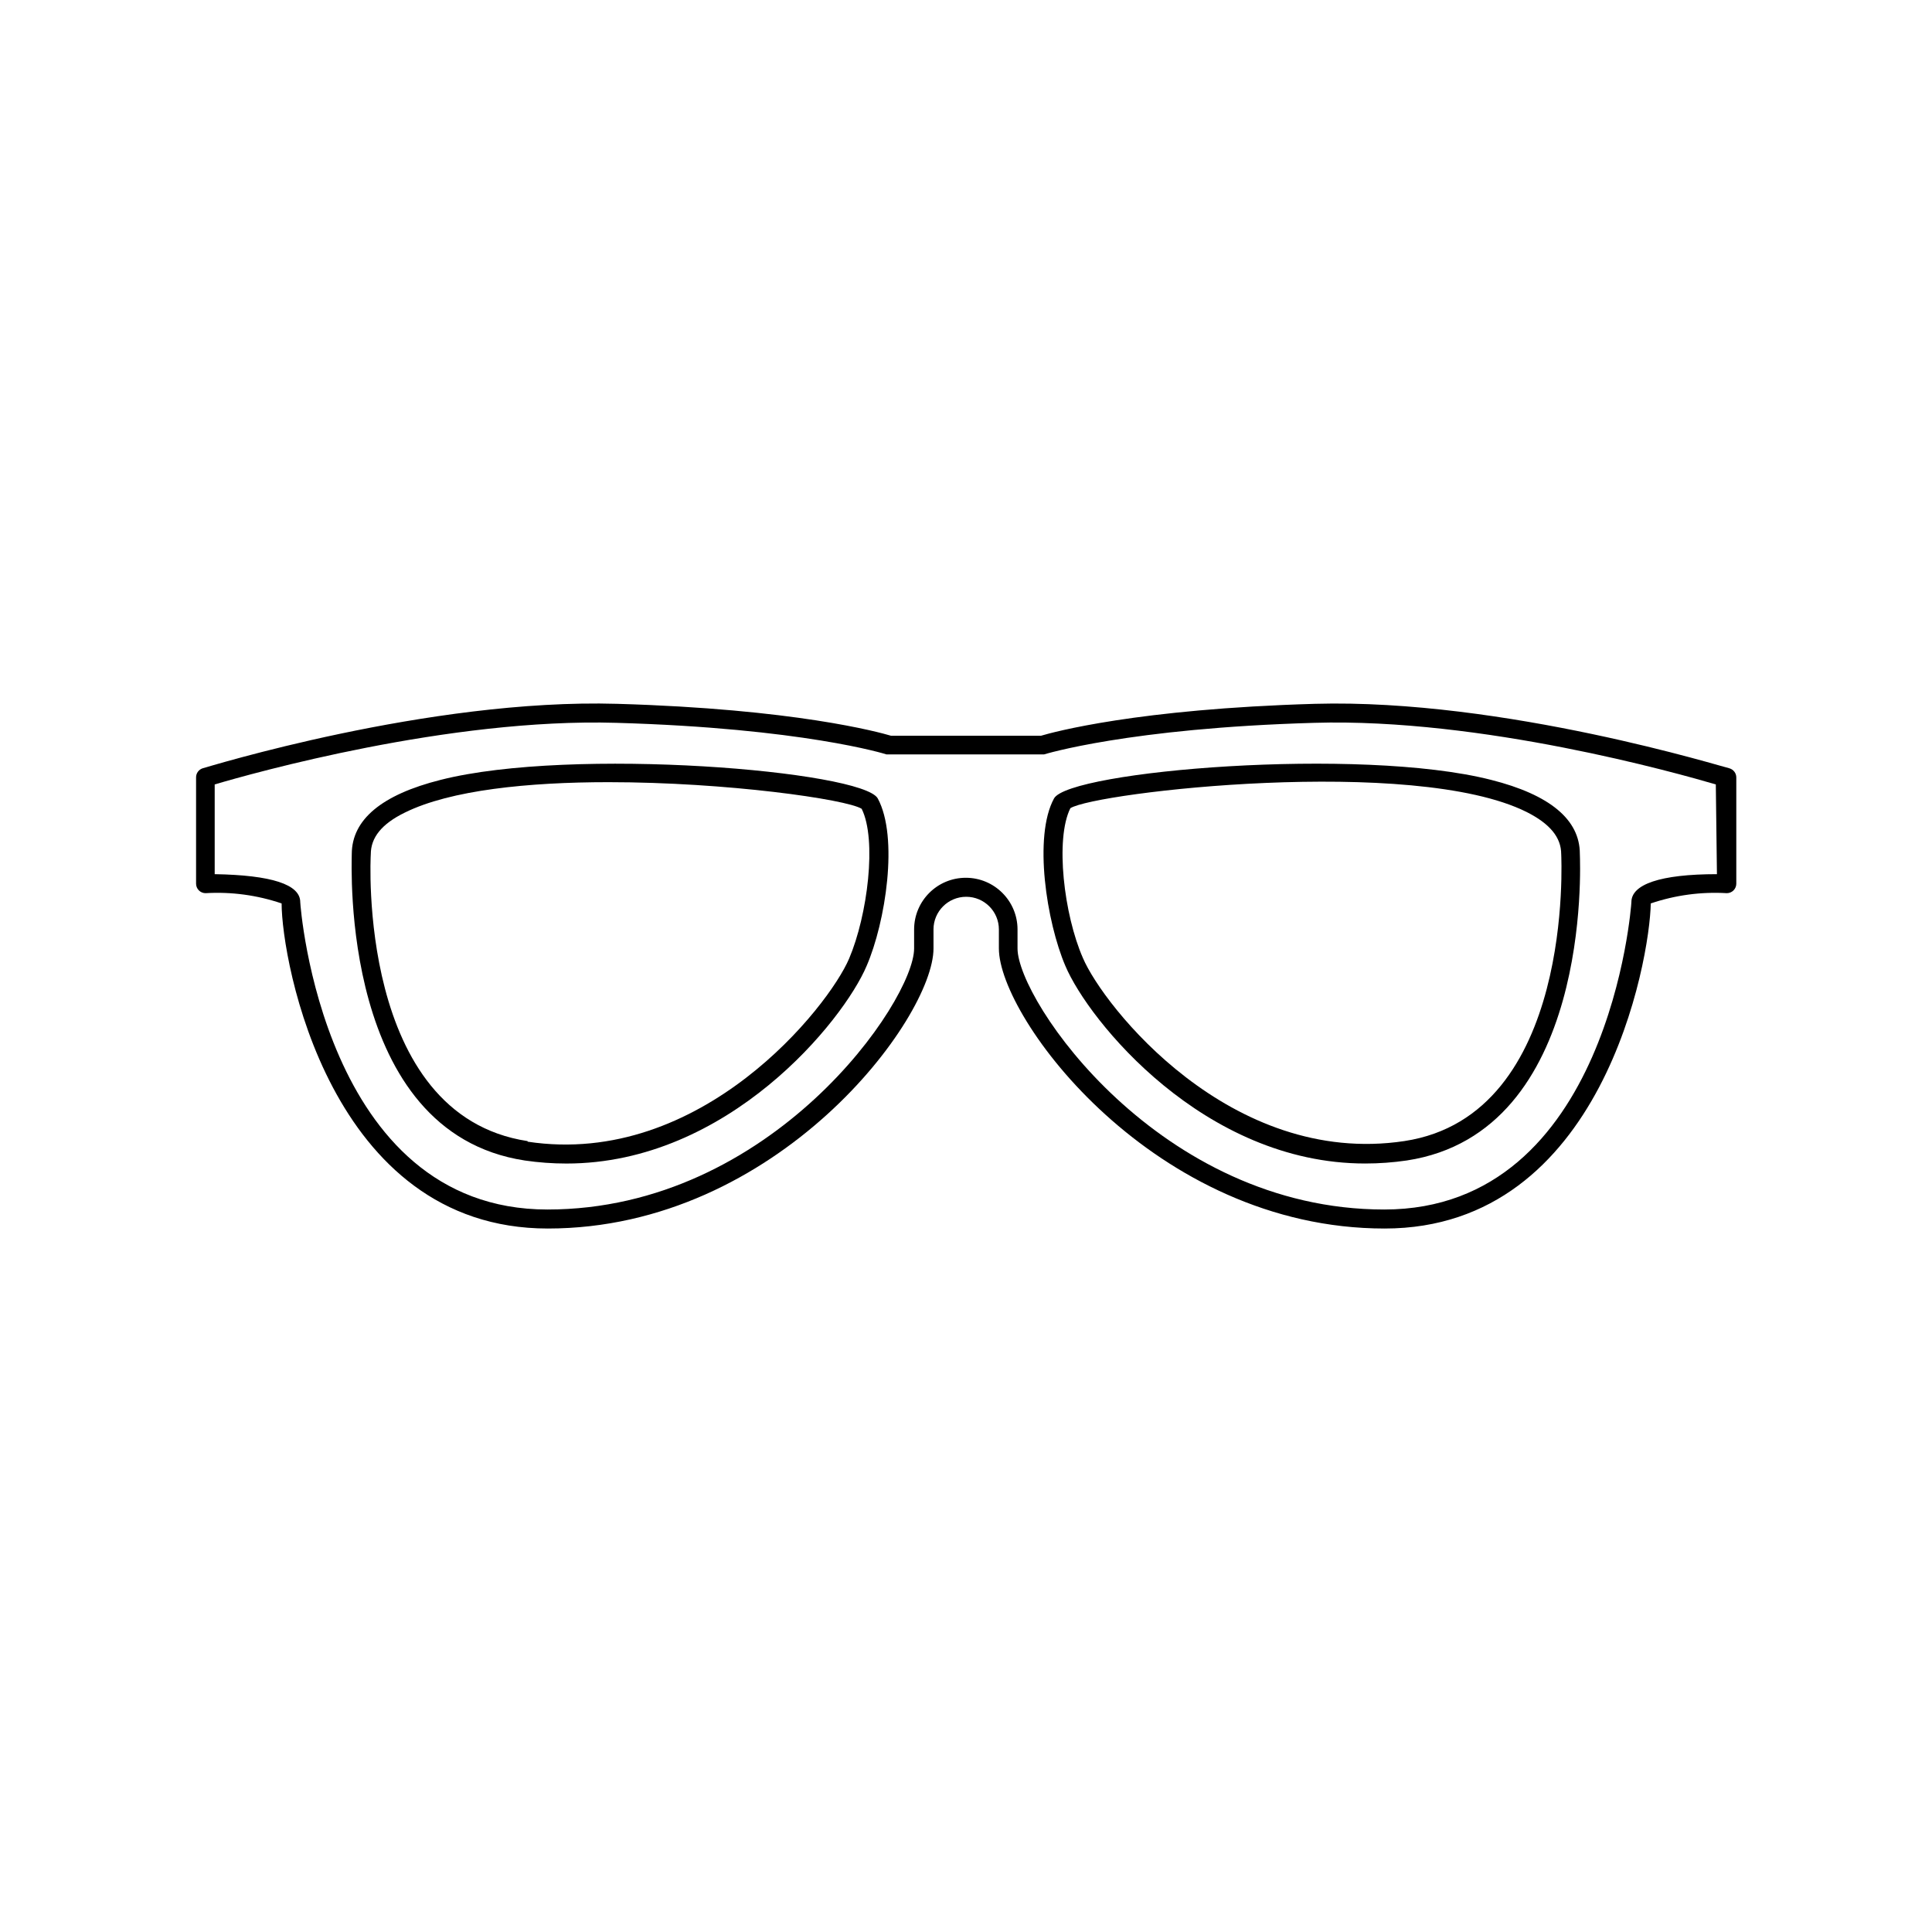
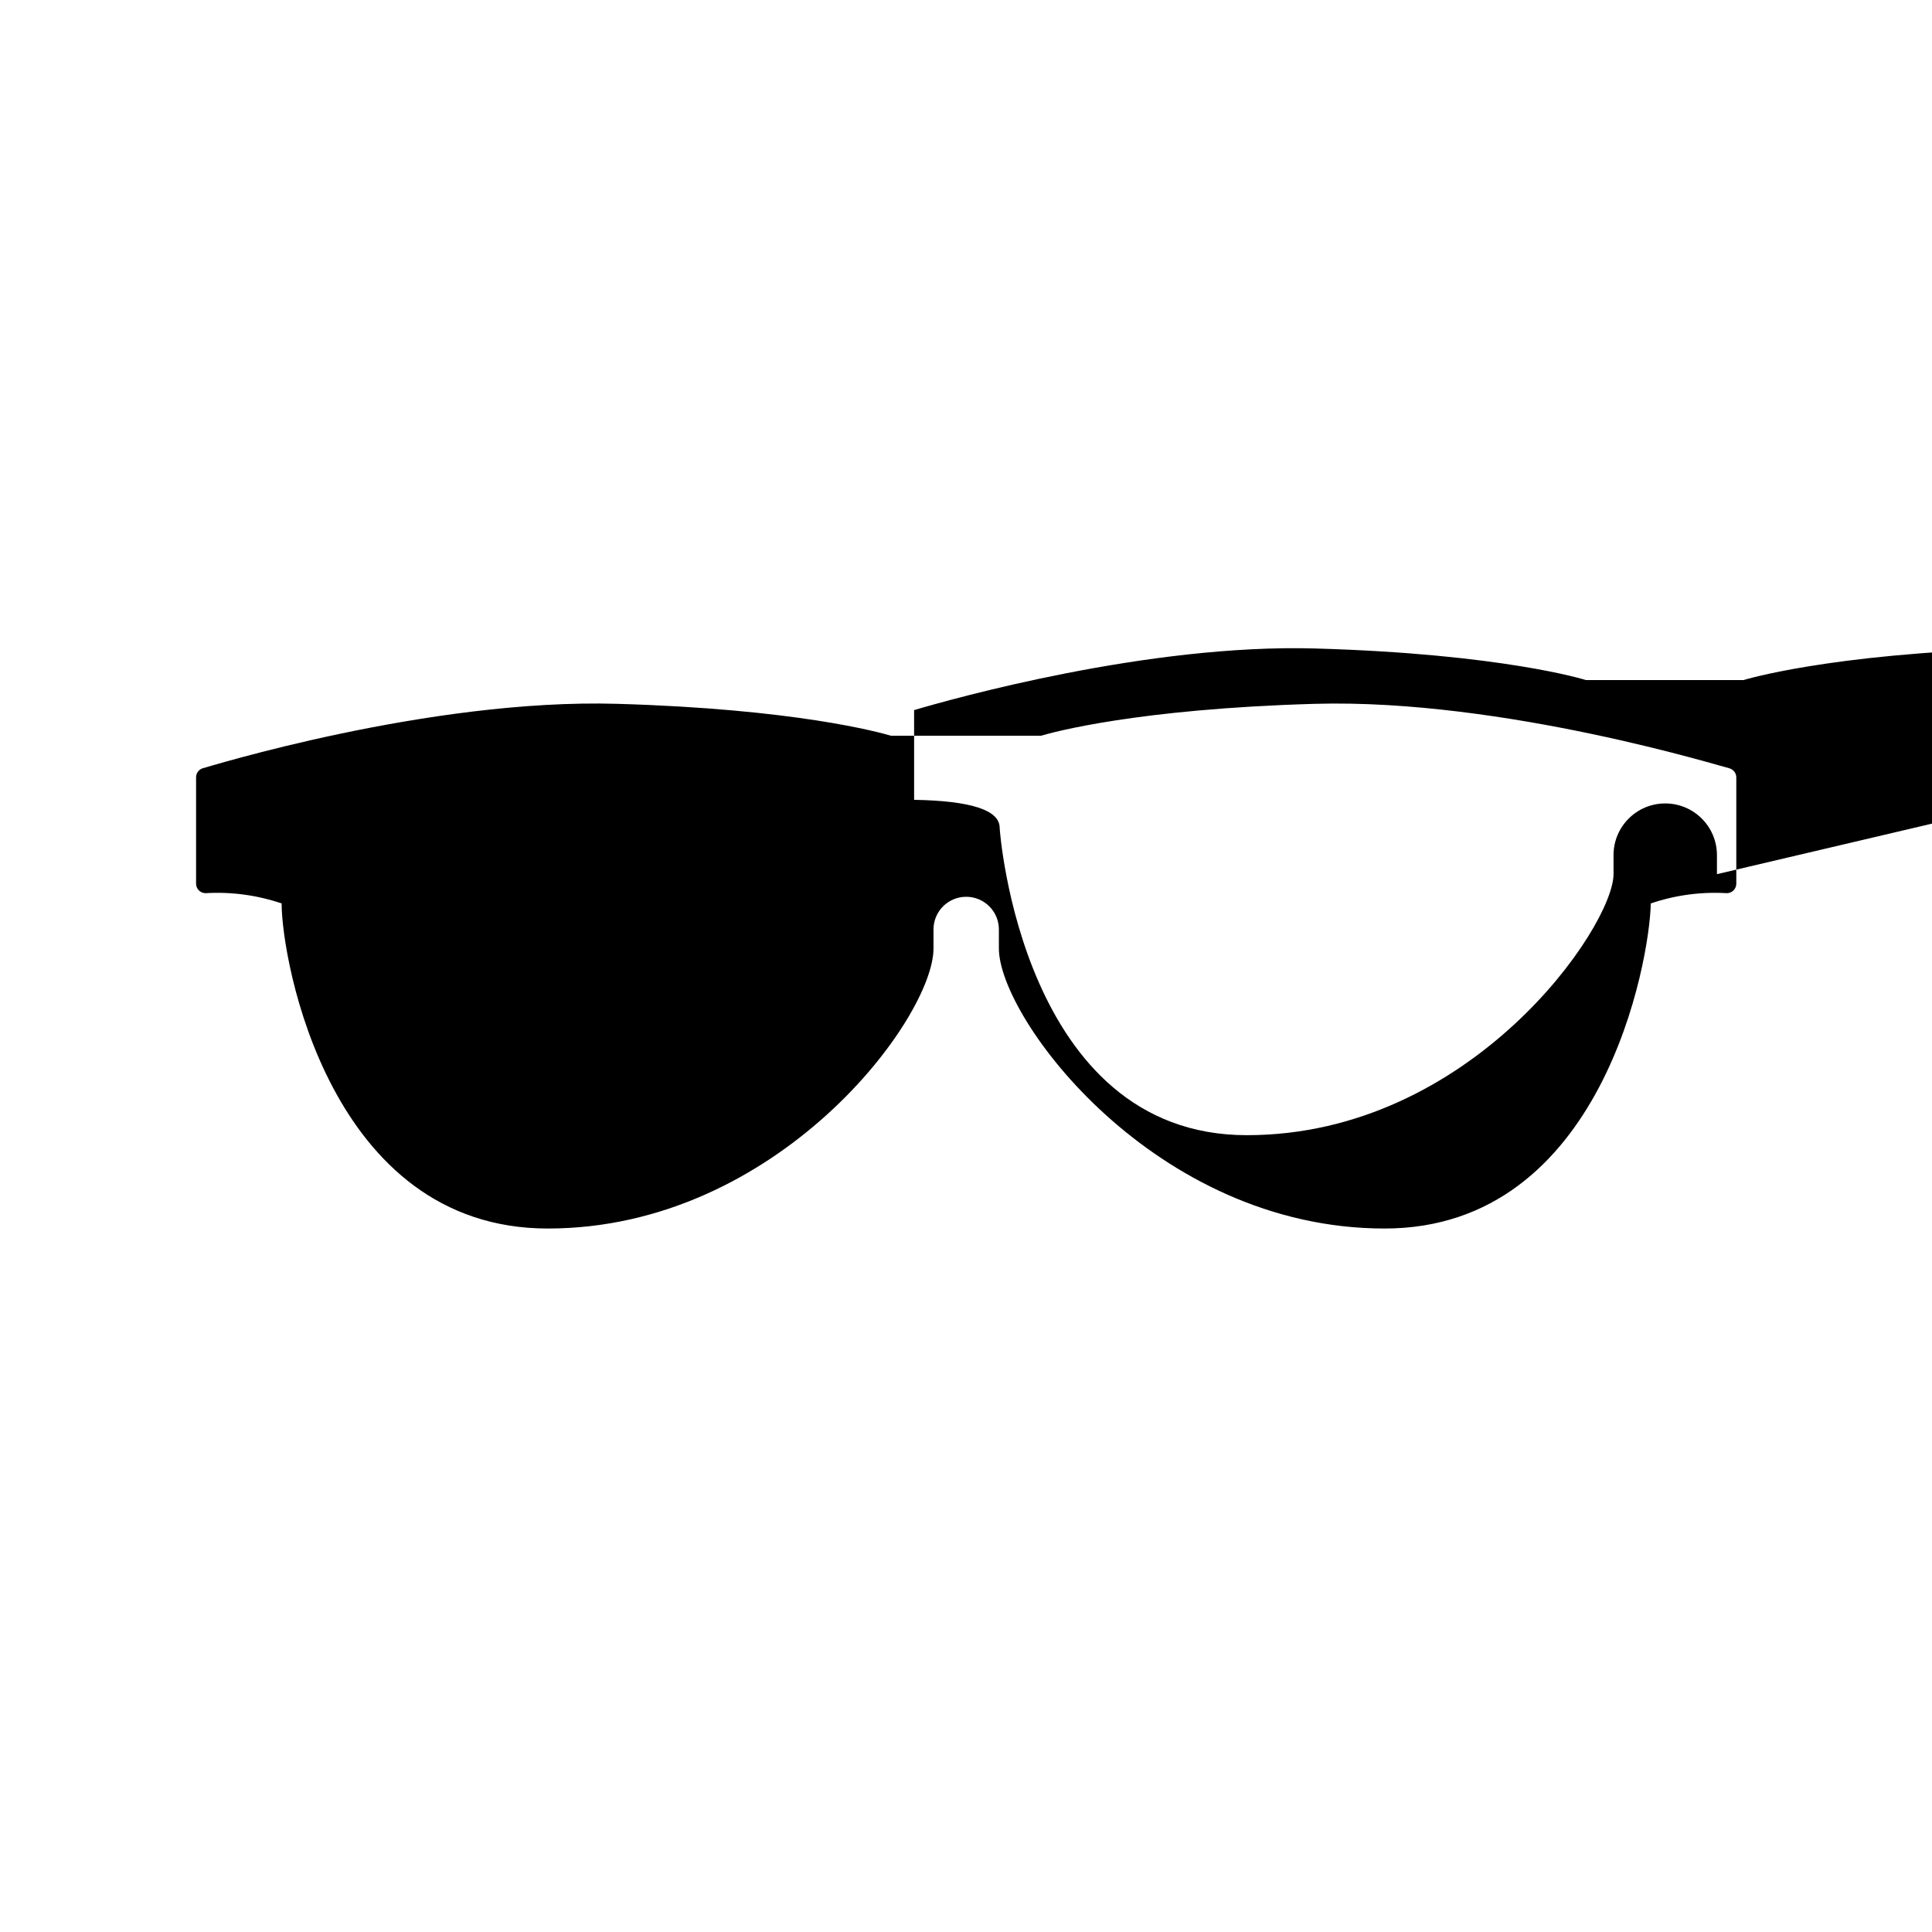
<svg xmlns="http://www.w3.org/2000/svg" fill="#000000" width="800px" height="800px" version="1.1" viewBox="144 144 512 512">
  <g>
-     <path d="m602.28 347.6c-0.605 0-59.652-18.488-109.83-17.078-47.055 1.359-69.375 7.508-72.598 8.465h-39.699c-3.223-0.957-25.543-7.106-72.598-8.465-50.129-1.461-109.07 16.93-109.83 17.078-1.055 0.332-1.77 1.312-1.762 2.418v28.164c0 0.668 0.266 1.309 0.738 1.781 0.469 0.473 1.109 0.738 1.781 0.738 6.828-0.406 13.672 0.52 20.152 2.719 0 15.113 12.695 86.152 70.535 86.152 60.961 0 102.22-55.723 102.22-74.211v-5.039h-0.004c0-4.785 3.879-8.664 8.668-8.664 4.785 0 8.664 3.879 8.664 8.664v5.039c0 18.488 41.262 74.211 102.22 74.211 57.785 0 70.281-71.137 70.535-86.152h-0.004c6.481-2.199 13.324-3.125 20.156-2.719 0.668 0 1.309-0.266 1.781-0.738 0.469-0.473 0.734-1.113 0.734-1.781v-28.164c-0.004-1.133-0.77-2.121-1.863-2.418zm-3.273 28.062c-15.113 0-22.672 2.719-22.672 7.406 0 0.805-5.894 81.465-65.496 81.465-59.602 0-97.184-55.418-97.184-69.172v-5.039c0-7.566-6.137-13.703-13.703-13.703-7.57 0-13.703 6.137-13.703 13.703v5.039c0 13.855-37.633 69.172-97.184 69.172s-65.496-80.609-65.496-81.465c0-4.684-7.609-7.152-22.672-7.406v-23.781c10.078-2.973 62.07-17.633 106.41-16.324 49.223 1.41 71.391 8.262 71.59 8.363h41.812s22.371-6.953 71.59-8.363c44.336-1.309 96.277 13.352 106.41 16.324z" />
-     <path d="m260.75 350.68c-15.617 3.93-23.477 10.531-23.527 19.598 0 2.922-3.125 73.809 45.848 81.266h-0.004c3.656 0.535 7.344 0.805 11.035 0.805 42.875 0 73.406-37.836 79.551-52.348 5.039-11.637 8.516-34.109 2.973-44.387-3.93-7.301-80.961-13.801-115.88-4.934zm23.074 95.723c-45.344-6.852-41.613-75.57-41.562-76.023 0-4.434 2.922-8.062 9.02-11.035 12.09-5.996 32.898-8.062 53.957-8.062 31.285 0 63.078 4.535 67.109 7.055 4.082 8.16 1.562 28.215-3.324 39.699-5.394 12.699-39.152 55.473-85.199 48.52z" />
-     <path d="m423.32 355.61c-5.492 10.078-1.965 32.746 3.023 44.387 6.148 14.508 36.676 52.344 79.449 52.344 3.695 0 7.383-0.27 11.035-0.805 48.969-7.457 45.949-78.344 45.848-81.266 0-9.07-7.961-15.668-23.527-19.598-34.816-8.867-111.85-2.367-115.83 4.938zm134.42 14.762c0 0.656 3.629 69.172-41.562 76.023-46.148 6.953-79.805-35.82-85.195-48.516-5.039-11.488-7.406-31.539-3.324-39.699 6.75-4.231 90.938-13.957 120.91 1.008 6.195 3.121 9.168 6.75 9.168 11.184z" />
+     <path d="m602.28 347.6c-0.605 0-59.652-18.488-109.83-17.078-47.055 1.359-69.375 7.508-72.598 8.465h-39.699c-3.223-0.957-25.543-7.106-72.598-8.465-50.129-1.461-109.07 16.93-109.83 17.078-1.055 0.332-1.77 1.312-1.762 2.418v28.164c0 0.668 0.266 1.309 0.738 1.781 0.469 0.473 1.109 0.738 1.781 0.738 6.828-0.406 13.672 0.52 20.152 2.719 0 15.113 12.695 86.152 70.535 86.152 60.961 0 102.22-55.723 102.22-74.211v-5.039h-0.004c0-4.785 3.879-8.664 8.668-8.664 4.785 0 8.664 3.879 8.664 8.664v5.039c0 18.488 41.262 74.211 102.22 74.211 57.785 0 70.281-71.137 70.535-86.152h-0.004c6.481-2.199 13.324-3.125 20.156-2.719 0.668 0 1.309-0.266 1.781-0.738 0.469-0.473 0.734-1.113 0.734-1.781v-28.164c-0.004-1.133-0.77-2.121-1.863-2.418zm-3.273 28.062v-5.039c0-7.566-6.137-13.703-13.703-13.703-7.57 0-13.703 6.137-13.703 13.703v5.039c0 13.855-37.633 69.172-97.184 69.172s-65.496-80.609-65.496-81.465c0-4.684-7.609-7.152-22.672-7.406v-23.781c10.078-2.973 62.07-17.633 106.41-16.324 49.223 1.41 71.391 8.262 71.59 8.363h41.812s22.371-6.953 71.59-8.363c44.336-1.309 96.277 13.352 106.41 16.324z" />
  </g>
</svg>